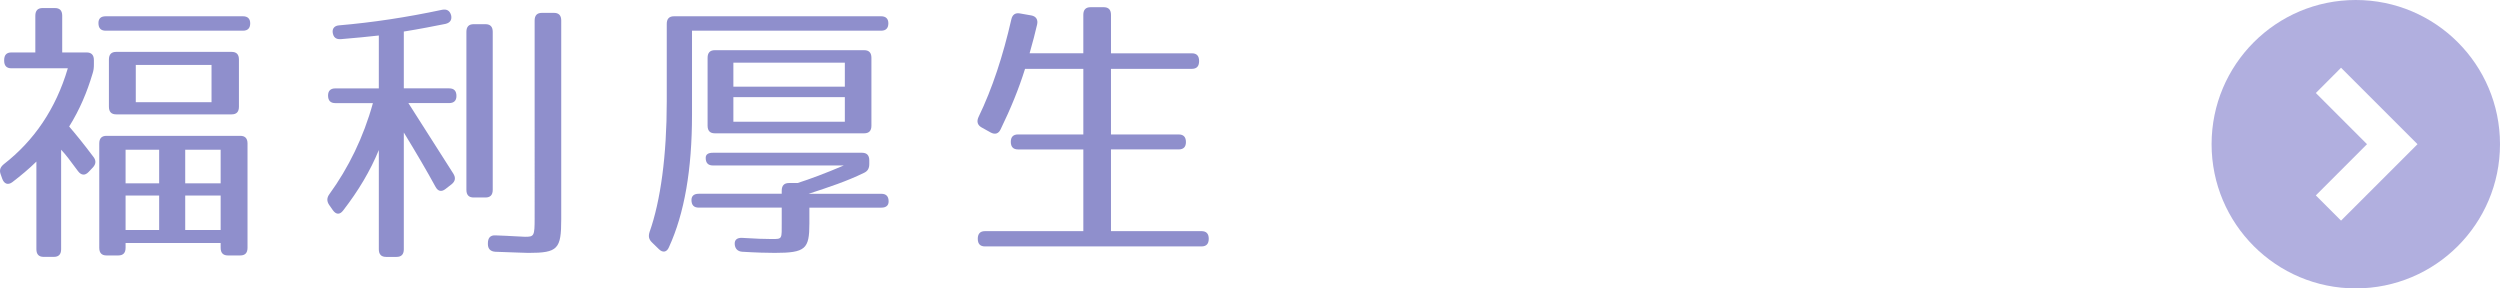
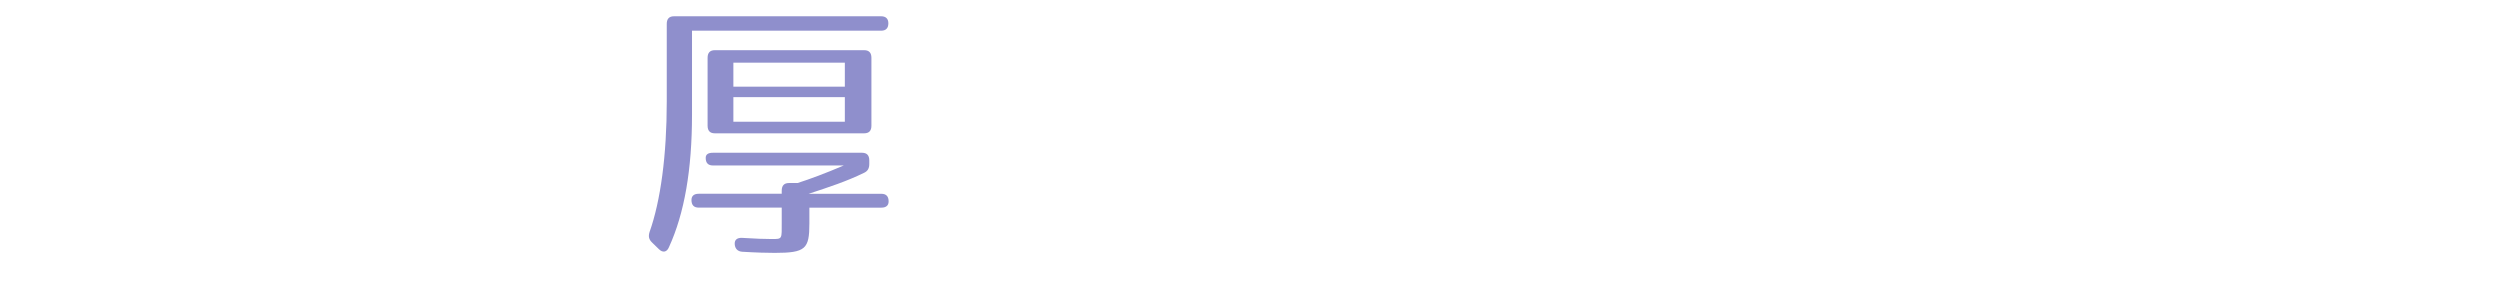
<svg xmlns="http://www.w3.org/2000/svg" version="1.1" id="レイヤー_1" x="0px" y="0px" width="197.41px" height="22.771px" viewBox="0 0 197.41 22.771" enable-background="new 0 0 197.41 22.771" xml:space="preserve">
  <g>
-     <path fill="#8f8fcc" d="M7.414,4.745V5.08c0,0.29-0.021,0.469-0.106,0.736c-0.425,1.43-0.997,2.812-1.846,4.175   c0.572,0.67,1.103,1.316,1.909,2.389c0.233,0.29,0.212,0.58-0.042,0.848L6.99,13.585c-0.276,0.291-0.573,0.269-0.827-0.066   c-0.658-0.893-0.976-1.316-1.336-1.696v7.857c0,0.401-0.191,0.604-0.572,0.604H3.447c-0.382,0-0.573-0.201-0.573-0.604v-6.921   C2.28,13.34,1.665,13.854,0.965,14.39c-0.339,0.245-0.636,0.133-0.785-0.269l-0.127-0.356c-0.127-0.336-0.021-0.581,0.254-0.805   c2.354-1.83,4.094-4.331,5.048-7.567H0.902c-0.382,0-0.573-0.201-0.573-0.603V4.745c0-0.402,0.191-0.604,0.573-0.604H2.79V1.24   c0-0.402,0.191-0.604,0.573-0.604h0.976c0.382,0,0.573,0.201,0.573,0.604v2.901h1.93C7.223,4.143,7.414,4.343,7.414,4.745z    M19.757,1.843c0,0.379-0.191,0.581-0.572,0.581H8.347c-0.382,0-0.573-0.201-0.573-0.604c0-0.356,0.191-0.535,0.573-0.535h10.838   C19.566,1.285,19.757,1.486,19.757,1.843z M18.973,20.171h-0.976c-0.382,0-0.573-0.201-0.573-0.604v-0.38H9.916v0.38   c0,0.401-0.19,0.604-0.572,0.604H8.41c-0.382,0-0.572-0.201-0.572-0.604V11.33c0-0.402,0.19-0.604,0.572-0.604h10.562   c0.382,0,0.573,0.201,0.573,0.604v8.237C19.545,19.97,19.354,20.171,18.973,20.171z M18.294,9.031h-9.12   c-0.382,0-0.573-0.201-0.573-0.604V4.701c0-0.402,0.191-0.604,0.573-0.604h9.12c0.382,0,0.573,0.201,0.573,0.604v3.728   C18.867,8.831,18.676,9.031,18.294,9.031z M12.567,11.823H9.916v2.656h2.651V11.823z M12.567,15.438H9.916v2.724h2.651V15.438z    M16.703,5.125h-5.981v2.947h5.981V5.125z M17.424,11.823h-2.799v2.656h2.799V11.823z M17.424,15.438h-2.799v2.724h2.799V15.438z" />
-     <path fill="#8f8fcc" d="M26.903,3.093c-0.382,0.022-0.594-0.156-0.636-0.558c-0.021-0.312,0.17-0.514,0.53-0.535   c2.609-0.224,5.281-0.625,8.123-1.229c0.361-0.066,0.594,0.067,0.7,0.424c0.084,0.357-0.064,0.604-0.446,0.692   c-0.912,0.179-2.015,0.402-3.287,0.604v4.486h3.584c0.381,0,0.572,0.201,0.572,0.604c0,0.356-0.191,0.558-0.572,0.558h-3.224   l3.542,5.559c0.212,0.336,0.17,0.604-0.127,0.85l-0.488,0.379c-0.318,0.246-0.594,0.179-0.785-0.179   c-0.657-1.206-1.506-2.656-2.502-4.286v9.22c0,0.401-0.191,0.604-0.573,0.604h-0.827c-0.382,0-0.573-0.201-0.573-0.604v-7.835   c-0.679,1.652-1.612,3.214-2.821,4.778c-0.254,0.334-0.552,0.334-0.806-0.023l-0.297-0.424c-0.191-0.29-0.191-0.559,0.021-0.848   c1.506-2.076,2.693-4.488,3.436-7.188h-2.969c-0.382,0-0.573-0.201-0.573-0.603c0-0.357,0.191-0.559,0.573-0.559h3.436V2.803   C29.066,2.893,28.049,3.004,26.903,3.093z M38.335,15.595h-0.934c-0.381,0-0.572-0.201-0.572-0.604V2.513   c0-0.402,0.191-0.603,0.572-0.603h0.934c0.382,0,0.573,0.2,0.573,0.603v12.479C38.908,15.394,38.717,15.595,38.335,15.595z    M41.729,19.97c-0.318,0-1.188-0.045-2.609-0.089c-0.382-0.022-0.594-0.224-0.594-0.604v-0.066c0-0.425,0.191-0.647,0.594-0.625   c1.294,0.044,2.079,0.111,2.333,0.111c0.721,0,0.764-0.045,0.764-1.475V1.62c0-0.402,0.191-0.604,0.573-0.604h0.954   c0.382,0,0.573,0.201,0.573,0.604v15.692C44.316,19.657,44.062,19.97,41.729,19.97z" />
    <path fill="#8f8fcc" d="M70.148,1.843c0,0.379-0.191,0.581-0.573,0.581H54.644v6.63c0,4.33-0.594,7.791-1.824,10.47   c-0.169,0.401-0.488,0.446-0.785,0.156l-0.551-0.536c-0.254-0.245-0.297-0.49-0.191-0.826c0.87-2.455,1.357-6.049,1.357-10.312   V1.888c0-0.402,0.191-0.603,0.573-0.603h16.353C69.957,1.285,70.148,1.486,70.148,1.843z M68.218,13.652   c-1.378,0.671-2.736,1.116-4.369,1.651h5.748c0.381,0,0.572,0.201,0.572,0.604c0,0.312-0.191,0.489-0.572,0.489h-5.685v1.251   c0,2.01-0.297,2.321-2.736,2.321c-0.551,0-1.463-0.021-2.566-0.089c-0.361-0.022-0.573-0.245-0.594-0.604   c-0.021-0.336,0.191-0.514,0.594-0.491c0.997,0.066,1.845,0.09,2.333,0.09c0.849,0,0.785,0.021,0.785-1.34v-1.14h-6.554   c-0.382,0-0.573-0.2-0.573-0.602c0-0.312,0.191-0.492,0.573-0.492h6.554v-0.245c0-0.4,0.191-0.603,0.573-0.603h0.679   c0.976-0.312,2.185-0.761,3.648-1.386h-10.33c-0.382,0-0.573-0.199-0.573-0.602c0-0.269,0.191-0.402,0.573-0.402h11.771   c0.382,0,0.573,0.201,0.573,0.604v0.29C68.642,13.296,68.515,13.519,68.218,13.652z M68.239,10.527H56.446   c-0.382,0-0.572-0.2-0.572-0.603V4.566c0-0.4,0.19-0.603,0.572-0.603h11.793c0.381,0,0.572,0.201,0.572,0.603v5.358   C68.812,10.326,68.621,10.527,68.239,10.527z M66.712,4.946H57.91v1.897h8.802V4.946z M66.712,7.669H57.91v1.941h8.802V7.669z" />
-     <path fill="#8f8fcc" d="M94.685,4.812v0.022c0,0.401-0.191,0.603-0.573,0.603h-6.384v5.18h5.345c0.382,0,0.573,0.2,0.573,0.603   c0,0.379-0.191,0.58-0.573,0.58h-5.345v6.452h7.147c0.382,0,0.573,0.201,0.573,0.603c0,0.402-0.191,0.604-0.573,0.604H77.781   c-0.381,0-0.572-0.201-0.572-0.604c0-0.401,0.191-0.603,0.572-0.603h7.763v-6.452H80.39c-0.382,0-0.573-0.201-0.573-0.604   c0-0.379,0.191-0.58,0.573-0.58h5.154V5.438h-4.603c-0.488,1.562-1.125,3.125-1.93,4.777c-0.17,0.357-0.445,0.424-0.785,0.246   l-0.721-0.402c-0.318-0.178-0.403-0.469-0.233-0.826C78.354,7,79.202,4.41,79.859,1.531c0.085-0.38,0.318-0.536,0.679-0.47   l0.891,0.156c0.382,0.067,0.551,0.334,0.466,0.714c-0.148,0.647-0.339,1.384-0.594,2.277h4.242V1.173   c0-0.402,0.19-0.604,0.572-0.604h1.04c0.382,0,0.573,0.201,0.573,0.604v3.036h6.384C94.494,4.209,94.685,4.41,94.685,4.812z" />
  </g>
-   <path fill="#b1afdf" d="M186.021,0c-6.289,0-11.385,5.096-11.385,11.386c0,6.289,5.096,11.387,11.385,11.387  c6.291,0,11.389-5.098,11.389-11.387C197.41,5.096,192.312,0,186.021,0z M184.858,17.421l-1.991-1.992l4.041-4.043l-4.041-4.042  l1.991-1.994l6.038,6.036L184.858,17.421z" />
</svg>